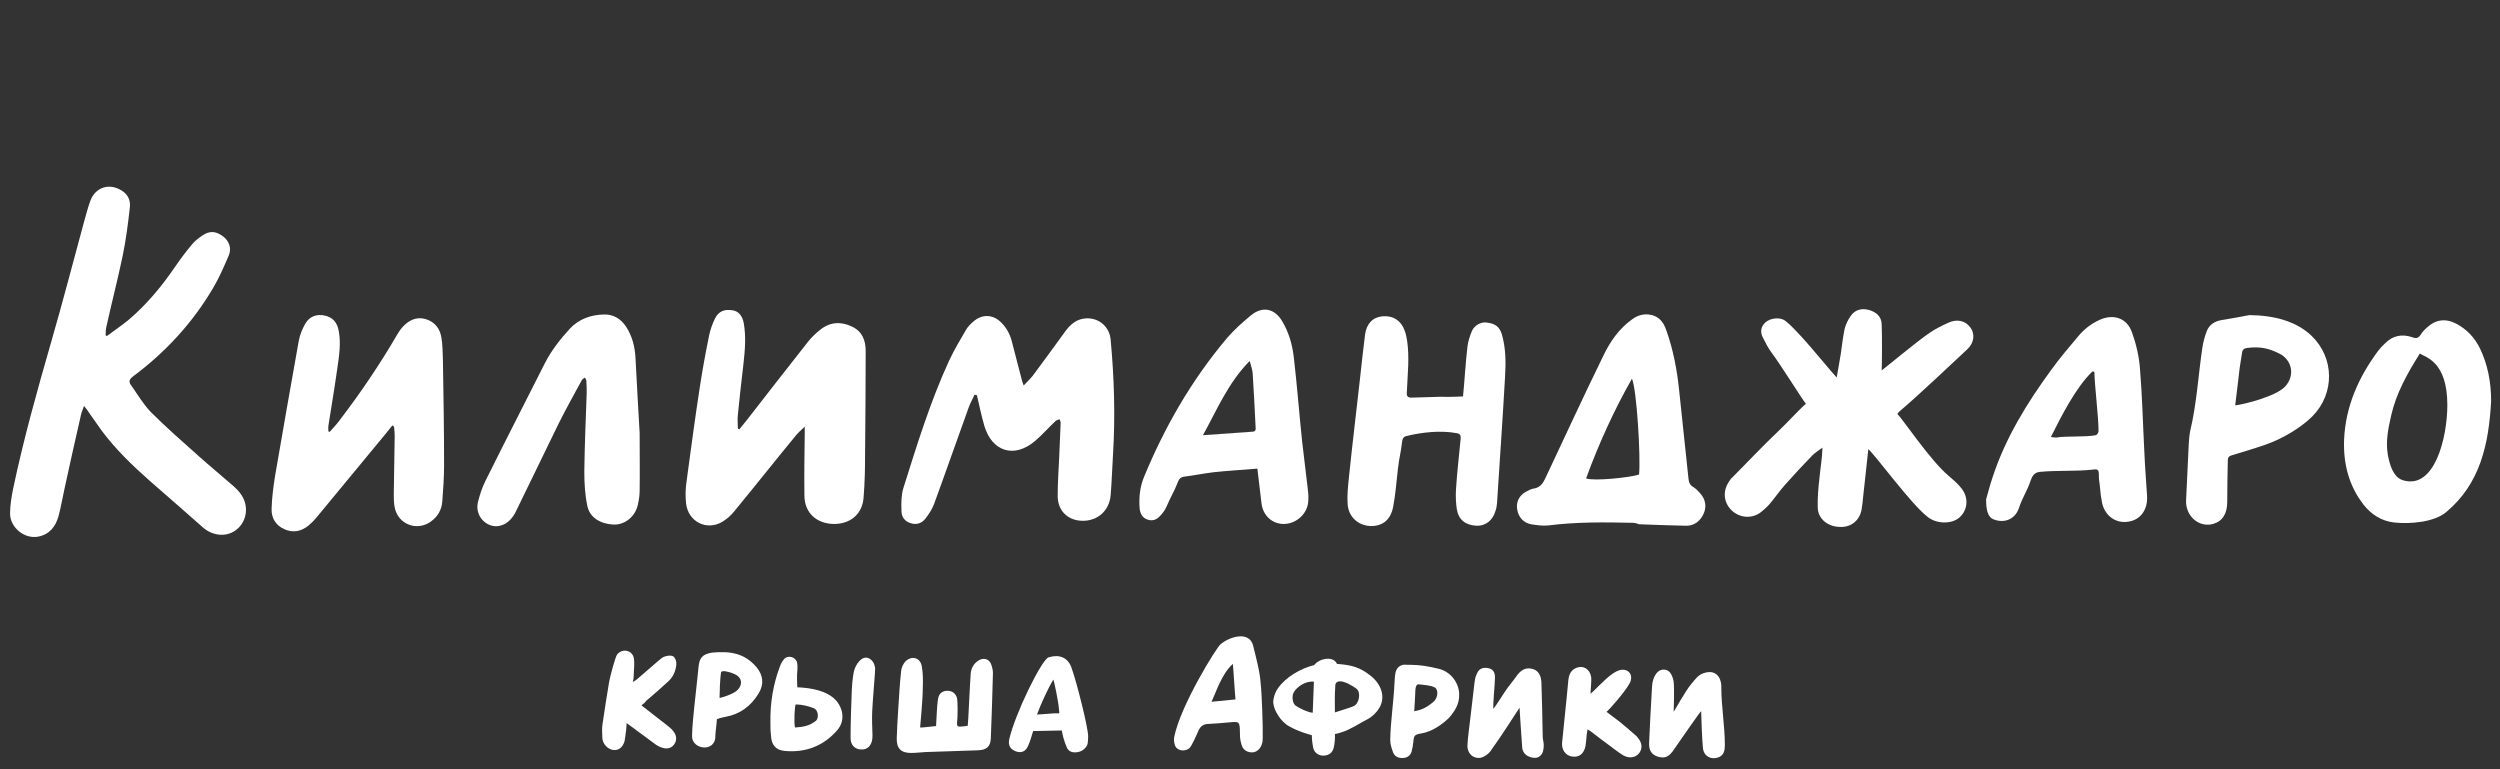
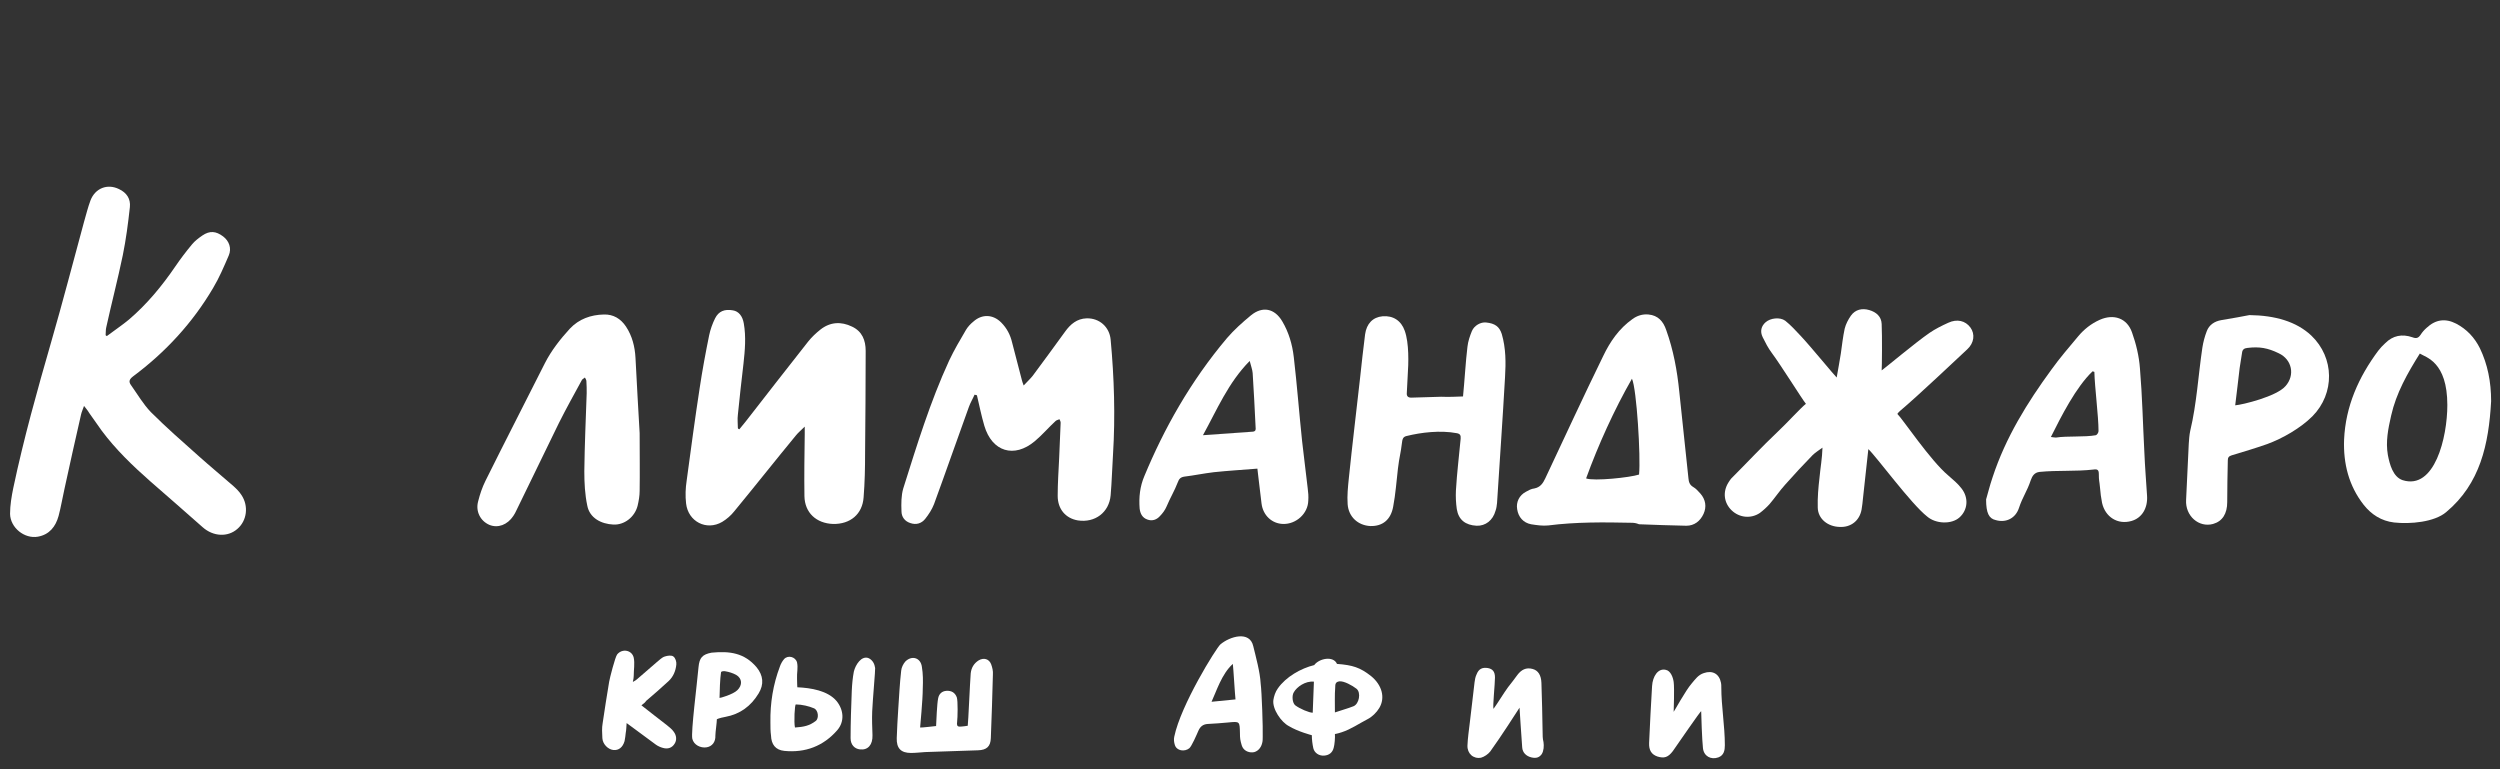
<svg xmlns="http://www.w3.org/2000/svg" version="1.1" id="Слой_1" x="0px" y="0px" viewBox="0 0 845 260" style="enable-background:new 0 0 845 260;" xml:space="preserve">
  <rect x="0" y="0" width="845" height="260" fill="#333333" stroke="none" />
  <style type="text/css">
	.st0{fill:#FFFFFF;}
</style>
  <g id="z4X4PL.tif">
    <g>
      <g>
        <path class="st0" d="M28.4,137.2c-0.4,1.2-0.8,2-1,2.9c-1.9,8.4-3.8,16.7-5.6,25.1c-0.7,3.1-1.2,6.2-2,9.2c-1,3.6-3.1,6.3-7,7     c-4.5,0.8-9.3-3-9.4-7.7c0-2.9,0.5-5.9,1.1-8.8c3.5-16.6,8.1-33,12.8-49.3c3.9-13.5,7.4-27,11.1-40.6c0.7-2.4,1.3-4.9,2.2-7.3     c1.6-4.1,5.7-5.7,9.6-3.8c2.6,1.2,4,3.3,3.7,6.1c-0.6,5.5-1.3,10.9-2.4,16.3c-1.7,8.2-3.8,16.2-5.6,24.4     c-0.2,0.8-0.1,1.7-0.2,2.6c0.1,0.1,0.3,0.2,0.4,0.3c2.5-1.9,5.1-3.6,7.5-5.6c6.1-5.2,11.2-11.4,15.7-18c1.7-2.5,3.6-5,5.6-7.4     c1-1.2,2.2-2.1,3.5-3c2.5-1.7,4.6-1.5,7,0.3c2,1.5,3,4,1.9,6.5c-1.6,3.7-3.2,7.5-5.3,11c-6.9,11.7-16,21.6-27,29.8     c-1.3,1-1.6,1.8-0.7,3c2.2,3.1,4.1,6.4,6.7,9.1c5.2,5.2,10.7,10,16.2,14.9c3.8,3.4,7.8,6.7,11.7,10.1c1,0.9,2,1.9,2.7,3     c2.5,3.7,1.9,8.7-1.4,11.5c-3.2,2.8-8.1,2.6-11.7-0.6c-5.9-5.2-11.8-10.4-17.8-15.6c-5.9-5.2-11.6-10.7-16.3-17     c-1.4-1.9-2.7-3.9-4.1-5.8C29.9,139.1,29.3,138.3,28.4,137.2z" />
        <path class="st0" d="M631.5,151.8c-0.6,5.6-1.2,11-1.8,16.5c-0.1,1.4-0.3,2.7-0.5,4c-0.7,3.7-3.6,6-7.4,5.8     c-4-0.1-7.3-2.7-7.4-6.5c-0.1-3.4,0.2-6.8,0.6-10.2c0.3-3.3,0.9-6.5,1-10.1c-1.2,0.9-2.4,1.6-3.4,2.6c-3.1,3.2-6.2,6.5-9.2,9.9     c-1.9,2.1-3.5,4.5-5.3,6.6c-1,1.1-2.1,2.1-3.3,3c-3,2-6.9,1.6-9.5-0.9s-3.1-6.2-1.1-9.4c0.3-0.5,0.6-0.9,0.9-1.3     c5.3-5.3,10.4-10.8,15.9-16c2.7-2.5,8-8.3,9.4-9.3c-1.3-1.6-8.6-13.3-11.6-17.3c-1.2-1.6-2.1-3.4-3-5.2c-1-2-0.5-3.8,1-5.1     c1.6-1.4,4.8-1.8,6.6-0.5c1.9,1.5,3.6,3.4,5.3,5.2c3.3,3.5,11.4,13.4,12.1,14c0.5-2.9,1-5.5,1.4-8.1c0.4-2.8,0.7-5.6,1.3-8.4     c0.4-1.6,1.2-3.1,2.1-4.4c1.5-2.1,3.8-2.6,6.2-1.9s4.1,2.2,4.2,4.7c0.2,4.1,0.1,14.7,0,15.7c0.8-0.5,11.4-9.4,16.2-12.7     c1.9-1.3,4.1-2.4,6.3-3.4c3-1.4,5.8-0.7,7.5,1.6c1.6,2.2,1.3,5.2-1.1,7.4c-2.4,2.2-16.5,15.6-22.7,20.8c-0.3,0.2-0.5,0.5-0.9,1     c1.7,1.6,11.2,15.8,17.2,20.8c1.6,1.4,3.3,2.8,4.5,4.4c2.5,3.2,2.1,7.3-0.7,9.8c-2.7,2.4-8,2.2-10.9-0.3     C646,170.4,634.2,154.3,631.5,151.8z" />
        <path class="st0" d="M249.9,145.1c0.7-0.9,1.5-1.8,2.2-2.7c7-9,14-18,21.1-27c1.2-1.5,2.6-2.8,4.1-4c3.3-2.6,7-2.8,10.7-1     c3.4,1.6,4.6,4.6,4.6,8.2c0,11.5-0.1,23.1-0.2,34.6c0,5-0.1,9.9-0.5,14.9c-0.4,5.7-4.5,9.1-10.3,9c-5.7-0.2-9.6-3.8-9.7-9.4     c-0.1-7,0-14,0.1-20.9c0-0.7,0-1.4,0-2.6c-1.2,1.2-2.2,2-3,3c-7,8.5-13.8,17.1-20.8,25.6c-1.1,1.4-2.6,2.7-4.1,3.6     c-5.3,3.1-11.5-0.1-12.2-6.2c-0.3-2.6-0.2-5.2,0.2-7.8c1.4-10.4,2.8-20.9,4.4-31.3c0.9-6,2-11.9,3.2-17.8c0.4-1.9,1.1-3.9,2-5.7     c1.2-2.4,3.2-3.2,6-2.7c2,0.3,3.3,2,3.7,4.4c0.8,4.5,0.4,9.1-0.1,13.6c-0.7,5.8-1.3,11.5-1.9,17.3c-0.2,1.5,0,3,0,4.5     C249.5,145,249.7,145,249.9,145.1z" />
-         <path class="st0" d="M132.6,143.8c-0.8,1-1.6,2-2.4,3c-7.8,9.4-15.5,18.8-23.3,28.2c-0.8,1-1.7,1.8-2.6,2.6     c-2.4,2-5.2,2.6-8.1,1.3c-3-1.3-4.5-3.8-4.4-6.9c0.1-3.8,0.6-7.5,1.2-11.3c2.6-15.2,5.3-30.4,8-45.6c0.4-2,1.2-4,2.2-5.7     c1.4-2.5,4-3.4,6.7-2.7c2.6,0.6,4.1,2.3,4.6,5.2c0.8,4.3,0.1,8.5-0.5,12.7c-0.9,6.4-2,12.9-3,19.3c-0.1,0.6,0,1.2,0,1.9     c0.1,0.1,0.3,0.1,0.4,0.2c1.2-1.3,2.4-2.6,3.5-4.1c7.1-9.3,13.6-18.9,19.4-28.9c0.5-0.9,1.1-1.7,1.7-2.4c2.1-2.3,4.6-3.6,7.7-2.8     c3.2,0.9,5,3.2,5.5,6.3c0.4,2.4,0.4,4.9,0.5,7.4c0.2,11.9,0.4,23.8,0.4,35.7c0,4.1-0.3,8.2-0.6,12.2c-0.2,2.9-1.5,5.2-3.9,6.9     c-4.7,3.4-11.1,0.9-12.2-4.8c-0.3-1.5-0.3-3.1-0.3-4.6c0.1-6.5,0.2-13,0.3-19.5c0-1-0.1-2.1-0.2-3.1     C133.1,144.1,132.9,143.9,132.6,143.8z" />
        <path class="st0" d="M329.4,133.4c-0.6,1.4-1.4,2.7-1.9,4.1c-4,11-7.8,22-11.8,32.9c-0.7,1.8-1.8,3.5-3,5s-3,2.1-5,1.4     c-1.9-0.6-3-2.1-3-4c-0.1-2.6-0.1-5.3,0.6-7.7c4.6-14.6,9.1-29.3,15.5-43.2c1.7-3.6,3.7-7,5.7-10.4c0.6-1,1.5-2,2.5-2.8     c2.9-2.6,6.6-2.5,9.4,0.3c1.9,1.9,3.1,4.2,3.7,6.8c1.1,4.2,2.2,8.5,3.3,12.7c0.1,0.5,0.3,0.9,0.6,1.8c1.1-1.2,2.1-2.1,3-3.2     c3.7-5,7.4-10,11-15c1.8-2.5,4-4.4,7.3-4.5c4.3-0.1,7.7,2.9,8.1,7.2c1.2,12.9,1.6,25.9,0.8,38.8c-0.3,4.6-0.4,9.2-0.8,13.8     c-0.5,5.8-5.3,9.4-11.1,8.5c-4.1-0.7-6.8-3.8-6.8-8.3c0-4.3,0.3-8.5,0.5-12.8c0.2-4,0.3-7.9,0.5-11.9c0-0.4-0.2-0.8-0.4-1.2     c-0.4,0.2-1,0.3-1.3,0.6c-2.4,2.2-4.5,4.7-7,6.8c-7,5.9-14.5,3.6-17.1-5.2c-1-3.4-1.7-6.9-2.5-10.3     C329.7,133.5,329.5,133.4,329.4,133.4z" />
        <path class="st0" d="M551.5,176.7c-9.4-0.2-18.8-0.3-28.2,0.9c-1.9,0.2-3.9-0.1-5.8-0.4c-2.6-0.5-4.3-2.4-4.7-5.1     c-0.4-2.4,0.7-4.7,3-5.9c0.9-0.5,1.8-1,2.8-1.1c2-0.4,2.9-1.7,3.7-3.4c6.5-13.8,12.9-27.7,19.6-41.4c2.3-4.8,5.3-9.2,9.8-12.4     c1.6-1.2,3.5-1.8,5.5-1.6c3.2,0.3,5,2.3,6,5.3c2.4,6.7,3.7,13.7,4.4,20.8c1,9.8,2.1,19.5,3.1,29.3c0.1,1.2,0.4,2.2,1.6,2.9     c0.9,0.5,1.7,1.4,2.5,2.3c1.7,2,2.1,4.4,1,6.8c-1.1,2.4-3.1,4-5.8,4c-5.3-0.1-10.7-0.3-16-0.5C553,176.8,552.3,176.7,551.5,176.7     z M554,160.4c0.6-5.9-0.8-29-2.4-32.4c-6,10.5-11.4,22.4-15.5,33.7C538.7,162.7,551,161.4,554,160.4z" />
        <path class="st0" d="M494.5,134c0.5-4.9,0.9-12,1.5-16.8c0.2-1.8,0.8-3.6,1.5-5.3c0.8-1.9,3-3.1,4.8-2.9c3,0.3,4.5,1.4,5.3,3.9     c1.4,4.8,1.4,9.7,1.1,14.6c-0.8,14.2-1.8,28.3-2.7,42.5c-0.1,0.9-0.2,1.8-0.5,2.6c-0.9,3.3-3.4,5.2-6.4,5.1     c-3.8-0.2-6.1-2-6.7-5.6c-0.3-2.1-0.4-4.2-0.3-6.3c0.4-6.6,1-10.9,1.6-17.5c0.1-1.2-0.2-1.7-1.4-1.9c-5.4-1-11.8-0.3-17,1     c-1.1,0.3-1.3,1.1-1.4,2c-0.5,4.2-0.9,4.8-1.4,9c-0.5,4.3-0.8,8.6-1.6,12.8c-0.8,4.5-3.6,6.7-7.7,6.6c-4.2-0.2-7.4-3.1-7.7-7.4     c-0.2-2.9,0.1-5.8,0.4-8.7c1.2-11.7,2.5-22.2,3.8-33.9c0.5-4.9,1.1-9.9,1.7-14.8c0.5-3.6,2.6-5.8,5.9-6.1     c3.6-0.3,6.3,1.5,7.5,4.9c1.5,4.2,1.3,10.9,1,15.2c-0.1,1.9-0.2,3.9-0.3,5.8c-0.1,1.1,0.4,1.6,1.5,1.6c3.4-0.1,6.7-0.2,10.1-0.3     C489.3,134.2,492.4,134.1,494.5,134z" />
        <path class="st0" d="M216.2,146.4c0,7.2,0.1,13.3,0,19.5c0,1.7-0.3,3.4-0.7,5.1c-1,3.8-4.5,6.5-8.2,6.3c-4.1-0.2-8-2.2-8.8-6.4     c-0.8-3.8-1-7.7-1-11.6c0.1-8.8,0.5-17.6,0.8-26.4c0-1.4,0-2.7-0.1-4.1c0-0.4-0.3-0.8-0.5-1.2c-0.3,0.3-0.8,0.5-1,0.8     c-2.6,4.8-5.3,9.6-7.8,14.6c-4.8,9.8-9.5,19.6-14.3,29.4c-0.3,0.7-0.7,1.4-1.1,2c-2,3-5.2,4.2-8.1,3c-3-1.3-4.7-4.5-3.8-7.9     c0.6-2.4,1.4-4.8,2.5-7c6.6-13.3,13.4-26.5,20.1-39.8c2.2-4.3,5.2-8.1,8.4-11.6c3.1-3.3,7.1-4.7,11.5-4.8     c3.2-0.1,5.7,1.4,7.5,4.1c2.1,3.2,3,6.8,3.2,10.6C215.3,129.8,215.7,138.6,216.2,146.4z" />
        <path class="st0" d="M425,158.4c-5,0.4-9.9,0.7-14.7,1.2c-3.4,0.4-6.7,1.1-10,1.5c-1.3,0.2-1.8,0.8-2.2,1.9     c-1.2,3.1-2.5,5.1-3.8,8.2c-0.5,1.2-1.4,2.4-2.3,3.3c-1.1,1.2-2.6,1.7-4.2,1.1c-1.7-0.6-2.4-2-2.6-3.7c-0.3-3.8,0.1-7.5,1.6-11     c6.6-15.9,15.5-31.9,27.9-46.6c2.4-2.8,5.2-5.3,8.1-7.7c3.9-3.2,8-2.4,10.6,2c2.2,3.7,3.4,7.8,3.9,12.1     c1.1,9.4,1.8,18.8,2.8,28.3c0.6,5.4,1.3,10.7,1.9,16c0.2,1.4,0.3,2.8,0.2,4.2c-0.1,4.4-4.1,8-8.5,7.9c-3.8-0.1-6.8-2.9-7.3-6.9     c-0.4-3.5-0.7-5.8-1.1-9.2C425.2,160.2,425.1,159.5,425,158.4z M422.4,122c-7.3,7.4-11,16.4-15.8,25.1c5.9-0.4,11.4-0.8,16.9-1.2     c0.9-0.1,1-0.7,0.9-1.4c-0.3-6.1-0.6-12.3-1-18.4C423.3,124.9,422.8,123.6,422.4,122z" />
        <path class="st0" d="M671.3,168.8c0.5-1.6,1.2-4.6,2.2-7.5c4.4-13.4,11.7-25.2,19.9-36.4c2.8-3.9,5.9-7.5,9-11.2     c2-2.4,4.4-4.3,7.3-5.6c4.7-2.1,9.2-0.6,10.9,4.2c1.4,3.9,2.4,8.1,2.7,12.2c0.8,9.5,1,19,1.5,28.5c0.2,4.8,0.6,9.7,0.9,14.5     c0.3,4.2-1.7,7.6-5.3,8.6c-4.6,1.3-8.8-1.3-9.9-6.1c-0.4-2.1-0.5-3-0.7-5.2c-0.2-2.3-0.4-2.2-0.4-4.6c0-1.4-0.5-1.7-1.8-1.5     c-6.1,0.7-12.1,0.2-18.2,0.8c-1.8,0.2-2.5,1.4-3,2.8c-1.3,3.9-2.7,5.5-4,9.4c-1.1,3.4-4.3,5.1-7.8,4.1     C672.3,175.3,671.3,173.5,671.3,168.8z M707.9,125.7c-0.2-0.1-0.4-0.1-0.6-0.2c-5.6,5.3-10.6,15.2-14.1,22.2     c0.8,0.1,1.3,0.2,1.7,0.2c3.7-0.6,9.8-0.1,13.5-0.8c0.4-0.1,0.9-0.9,0.9-1.4C709.3,140.6,708,130.8,707.9,125.7z" />
        <path class="st0" d="M842,135.6c-0.8,14.6-3.7,27.9-15.2,37.5c-4,3.4-12.2,4.1-17.6,3.5c-4.3-0.5-7.7-2.7-10.3-6     c-5-6.4-6.9-13.9-6.6-22c0.5-11.3,4.9-21.1,11.5-30c0.7-0.9,1.5-1.8,2.4-2.6c2.6-2.6,5.7-3.2,9.2-2c1.3,0.5,2,0.3,2.8-0.9     c0.5-0.8,1.2-1.6,2-2.3c3-2.8,6.3-3.3,10-1.4c3.6,1.9,6.2,4.7,8,8.3C840.8,123.1,842,129,842,135.6z M817.9,119.5     c-4.2,6.7-8,13.4-9.7,21c-1,4.4-1.9,8.8-1.1,13.3c0.6,3.1,1.7,7.4,5,8.5c10.8,3.4,15.1-14.4,15.1-25.4     C827.2,122.2,819.9,120.8,817.9,119.5z" />
        <path class="st0" d="M760.3,106.5c8.7,0.1,15.9,2.2,20.9,6.9c7.9,7.5,8,19.6,0.4,27.3c-4,4-10.1,7.5-15.3,9.4     c-4,1.4-8,2.6-12,3.8c-1,0.3-1.3,0.8-1.3,1.7c-0.1,5.1-0.2,9-0.2,14.1c0,3.9-1.6,6.5-4.8,7.4c-4.8,1.3-9.4-2.7-9.1-8.1     c0.3-6.3,0.6-12.6,0.9-19c0.1-1.5,0.2-3,0.5-4.4c2.2-9.2,2.7-18.7,4.1-28.1c0.3-1.9,0.8-3.8,1.5-5.6c0.8-2.1,2.6-3.3,4.9-3.7     C754.5,107.6,758.3,106.9,760.3,106.5z M755.5,137c2.5-0.2,14-3,17-6.5c3.3-3.7,2.2-9-2.3-11.1c-3.7-1.8-6.5-2.3-10.6-1.8     c-1.1,0.1-1.7,0.6-1.8,1.7c-0.2,1.7-0.6,3.4-0.8,5.1C756.5,128.4,756.1,132.4,755.5,137z" />
        <path class="st0" d="M311,245.9c0.3,0.1,5.4-0.5,5.4-0.5c0.1-1.9,0.3-7.5,0.7-9.4c0.3-1.5,1.3-2.4,2.8-2.5     c1.7-0.1,2.9,0.6,3.5,2.2c0.4,1.2,0.3,6.8,0.1,8.4c-0.1,0.8-0.1,1.5,0.9,1.5s2.7-0.3,2.7-0.3c0.2-1.6,0.7-13.7,1-17.7     c0.2-1.9,1.1-3.4,2.7-4.4c1.7-1,3.5-0.5,4.2,1.3c0.4,1.1,0.7,2.3,0.6,3.5c-0.2,7.2-0.4,14.3-0.7,21.5c-0.1,2.8-1.4,4-4.3,4.1     c-6,0.2-12,0.4-17.9,0.6c-1.6,0.1-3.2,0.3-4.8,0.3c-3.4,0-4.9-1.6-4.8-5c0.1-3.2,0.3-6.5,0.5-9.7c0.3-4.4,0.5-8.7,1-13.1     c0.1-1.1,0.7-2.3,1.4-3.1c2.2-2.2,5.2-1.3,5.6,1.8c0.4,2.4,0.4,4.8,0.3,7.2C311.9,236.7,311,245.5,311,245.9z" />
        <path class="st0" d="M426.8,249.1c0,0.7,0,1.4-0.2,2.1c-0.4,1.7-1.7,3-3.2,3.1c-1.6,0.1-3.2-0.7-3.7-2.4s-0.6-2.3-0.6-4.1     c-0.1-4,0-4-4-3.6c-2.3,0.2-4.6,0.4-6.9,0.5c-1.6,0.1-2.5,0.9-3.1,2.2c-0.7,1.6-2.3,5.3-3.1,6c-1.6,1.3-4.3,0.9-4.9-1.1     c-0.3-0.9-0.4-1.9-0.2-2.8c2.2-10.7,14.2-30,15.6-31.2c3.2-2.7,9.9-4.7,11.1,0.6c0.9,3.7,2.3,8.8,2.5,12.6     C426.5,234,426.9,246.1,426.8,249.1z M409.5,237.2l8.1-0.8c-0.2-1.7-0.7-10.3-0.9-12C412.9,227.8,411.1,233.8,409.5,237.2z" />
        <path class="st0" d="M451.9,224.4c5.3,0.4,7.8,1.2,11.5,4.1c3.7,3,4.9,7.3,2.8,10.8c-0.9,1.5-2.4,3-4,3.8     c-2.9,1.5-5.6,3.4-8.7,4.4c-1.5,0.5-2.3,0.6-2.3,0.6c0.1,1.1-0.1,3.6-0.4,4.6c-0.4,1.7-1.6,2.6-3.3,2.7c-1.7,0.1-3.2-0.9-3.6-2.5     c-0.3-1.4-0.5-2.9-0.5-4.4c0,0-4.7-1.2-7.8-3.1c-2.5-1.3-5.6-5.7-5.2-8.8c0.2-1.3,0.7-2.8,1.5-3.9c2.7-3.9,7.8-6.8,12.3-7.9     C445.9,222.5,450.7,221.6,451.9,224.4z M451.2,240.8c2.3-0.8,4.3-1.3,6.3-2.1c1.9-0.8,2.6-4.6,1-5.9c-1.4-1.1-4.3-2.7-5.8-2.5     c-1.3,0.2-1.4,0.9-1.4,2.1C451.1,234.6,451.2,238.2,451.2,240.8z M444.1,230.4c-2.9-0.3-5.8,1.8-6.8,3.6     c-0.7,1.1-0.5,3.6,0.5,4.4c1.6,1.2,4.7,2.5,5.9,2.5C443.8,238.5,444,232.7,444.1,230.4z" />
        <path class="st0" d="M565.4,253.9c-1.6,2.1-2.9,2.5-5.2,1.8c-2-0.7-2.9-2.1-2.8-4.6c0.3-6.8,0.6-12.4,1-19.2     c0.2-3.3,2-6.1,4.6-5.5c1.7,0.3,2.5,2.6,2.7,4.1c0.3,2.3,0,9.5,0,10.1c0.1,0,4-7.2,6.1-9.6c1.2-1.4,2.2-2.9,4.1-3.5     c2.9-1,5.2,0.2,5.8,3.3c0.1,0.5,0.1,0.9,0.1,1.4c0,6.6,1.2,13.1,1.2,19.7c0,1.7-0.3,3.4-2.2,4.1c-2.5,0.9-4.9-0.4-5.2-3.1     c-0.3-2.6-0.6-11.3-0.6-12.5C574.8,240.2,566.7,252.1,565.4,253.9z" />
        <path class="st0" d="M513.6,239.2c-1.5,2.3-2.8,4.3-4.1,6.3c-1.9,2.9-3.8,5.7-5.8,8.5c-0.7,0.9-2,1.8-3.1,2.1     c-2.6,0.5-4.7-1.4-4.6-4.1c0.1-2.6,0.5-5.2,0.8-7.8c0.5-4.5,1.1-9,1.6-13.6c0.1-0.9,0.3-1.9,0.7-2.7c0.7-1.8,1.9-2.4,3.8-2.1     c1.6,0.3,2.4,1.2,2.4,3.2c0,2.2-0.8,9.7-0.5,10.6c1.4-1.9,3.5-5.4,4.9-7.3c1.1-1.4,2.2-2.8,3.2-4.2c1.3-1.7,2.9-2.6,5.1-2     c1.9,0.5,2.9,2.1,3,4.7c0.2,5.5,0.3,11,0.4,16.5c0,1.2,0,2.4,0.3,3.5c0.2,1.3,0.1,3-0.6,4.1c-0.8,1.1-1.8,1.5-3.5,1.1     c-1.7-0.4-3-1.6-3.1-3.4C514.2,249,513.7,240.4,513.6,239.2z" />
        <path class="st0" d="M216.8,238.4c3,2.4,5.8,4.5,8.6,6.7c0.8,0.7,1.7,1.3,2.3,2.2c1,1.3,1.1,2.9,0.3,4.1     c-0.8,1.3-2.2,1.9-3.9,1.4c-0.8-0.2-1.7-0.6-2.4-1.1c-2.8-2-5.6-4.2-8.4-6.2c-0.4-0.3-0.8-0.6-1.5-1.1c-0.1,1.3-0.1,2.3-0.3,3.3     c-0.1,0.9-0.2,1.9-0.4,2.8c-0.6,2.1-2,3.2-3.8,3s-3.6-2-3.7-4c-0.1-1.7-0.2-3.5,0.1-5.1c1-6.7,1.1-7.3,2.2-14     c0.2-1.2,2-8.3,2.7-9.2c1.7-2.1,5-1.5,5.6,1.1c0.4,1.9,0,4.1,0,6.1c0,0.6-0.1,1.1-0.3,2.1c0.7-0.4,1.1-0.6,1.4-0.9     c2.2-1.9,4.5-3.9,6.7-5.8c0.9-0.7,1.7-1.6,2.7-1.9c0.9-0.3,2.3-0.5,2.9,0c0.7,0.5,1.1,1.8,1,2.7c-0.2,2.1-1,4.1-2.6,5.6     c-2.5,2.3-5,4.5-7.6,6.7C218.1,237.4,217.6,237.8,216.8,238.4z" />
-         <path class="st0" d="M544.8,227.9c1-0.7,2.1-1.4,3.3-1.5c2.6-0.3,4,2,2.8,4.4c-1.7,3.2-7.2,9.3-7.9,9.8c1.9,1.4,2.8,2.1,4.5,3.4     c1.8,1.5,3.6,3,5.4,4.6c0.3,0.2,0.5,0.5,0.7,0.8c1.5,1.7,1.6,3.7,0.4,5.2c-1.2,1.5-3.2,1.8-5.2,0.8c-1-0.6-2-1.3-2.9-2     c-2.8-2.1-5.7-4.2-8.5-6.4c-0.2-0.1-0.4-0.2-0.8-0.5c-0.1,0.7-0.2,1.3-0.3,1.9c-0.1,1.2-0.2,2.5-0.4,3.7c-0.5,2.7-2.2,4-4.6,3.6     c-2.1-0.3-3.6-2.3-3.3-4.8c0.5-4.9,1-9.9,1.5-14.8c0.2-2.1,0.4-4.1,0.6-6.2c0.2-1.9,0.9-3.5,2.8-4.2c2.3-0.9,4.5,0.5,4.9,3.1     c0.2,1.2-0.2,4.4-0.2,5.7C537.8,234.5,542.6,229.4,544.8,227.9z" />
-         <path class="st0" d="M367.8,248.9c-0.1,0.8,0,1.7-0.2,2.5c-0.3,1.3-1.8,2.6-3.3,2.8c-1.5,0.3-3,0-3.7-1.5     c-1.1-2.6-1.5-4.5-1.7-5.8l-9.7,0.2c-0.5,1.7-1,3.4-1.7,5c-0.8,1.9-2.3,2.5-4,1.9c-1.9-0.6-2.8-2-2.4-4     c1.9-8.6,11-27.1,13.3-27.8c3.5-1.1,6.4-0.1,7.7,3.3C363.9,230.4,367.8,245.9,367.8,248.9z M356,229.7c-1.6,2.7-4.1,8-5.5,11.8     c1.8,0,5.8-0.5,7.1-0.4c0.7,0.1,0.4-0.5,0.3-1.6C357.8,237.4,356.2,229.7,356,229.7z" />
        <path class="st0" d="M260.4,244.1c-0.1-6.5,0.9-12.7,3.2-18.8c0.3-0.9,0.8-1.8,1.4-2.5c1.3-1.5,3.9-0.8,4.4,1.1     c0.4,1.9-0.1,3.5,0,5.5c0,1.6,0.1,2.9,0.1,2.9c4.5,0.2,10.3,1.1,13.3,4.7c2.4,3,2.7,6.9,0.2,9.8c-4.7,5.4-10.8,7.7-17.9,7     c-3-0.3-4.4-2.2-4.5-5.2C260.4,247.2,260.4,245.7,260.4,244.1z M268.7,245.9c3-0.2,4.9-0.6,7-2.2c1.2-0.9,0.9-3.7-0.6-4.3     c-1.6-0.7-4.1-1.3-6.1-1.3C268.6,238,268.3,244.2,268.7,245.9z" />
-         <path class="st0" d="M493.2,234.7c0.1,3.4-1.6,5.8-3.5,8c-2.2,2.1-5.6,4.6-9.3,5.2c-2.3,0.4-2.5,0.7-2.7,2.9     c-0.1,1.1-0.3,2.2-0.6,3.3c-0.4,1.2-1.3,2-2.8,2.1s-2.8-0.4-3.4-1.8c-0.5-1.3-1-2.8-1-4.3c0.1-6.2,1.1-12.4,1.4-18.6     c0.1-1.2,0.1-2.5,0.3-3.7c0.3-2.2,1.8-3.4,4-3.1c4.7,0,7.1,0.5,10.9,1.4C490.6,227.2,493.2,231.1,493.2,234.7z M478,240.4     c2.9-0.5,4.4-1.5,6.3-3c2-1.6,1.8-4.4,0.7-5c-1.3-0.8-3.9-0.9-5.4-1.1c-0.9-0.1-1.1,0.9-1.2,1.8     C478.3,235.5,478.2,237.9,478,240.4z" />
        <path class="st0" d="M236.1,225.5c0.3-3.2,1.3-4.3,4.4-4.9c6.2-0.6,11.1,0.1,15.2,4.9c2.3,2.8,2.6,5.8,0.7,8.9     c-2.6,4.3-6.3,7-11.2,7.9c-2.2,0.4-2.9,0.8-2.9,0.8c0,1.1-0.5,4.4-0.5,5.5c0.1,2.2-1.1,3.7-3,4c-2,0.3-4.3-0.8-4.8-2.9     C233.5,247.4,235.6,231.2,236.1,225.5z M243.2,235.9c0.1,0.1,4.6-1.2,6-2.6c1.8-1.7,1.7-4-0.4-5.2c-1.1-0.6-2.4-1-3.6-1.2     c-0.4-0.1-1.5-0.1-1.5,0.4C243.4,229,243.2,234.2,243.2,235.9z" />
        <path class="st0" d="M294.8,240.5c-0.1,2.7,0,5.3,0.1,8c0.1,3.2-1.5,5.1-4.2,4.8c-1.9-0.2-3.2-1.6-3.2-3.8c0-5.3,0.2-10.6,0.4-16     c0.1-2.2,0.3-4.4,0.7-6.5c0.3-1.2,0.9-2.5,1.8-3.5c0.8-0.9,2-1.6,3.3-1c1.3,0.7,1.9,1.9,2.1,3.3     C295.9,226.3,295,236.1,294.8,240.5z" />
      </g>
    </g>
  </g>
</svg>